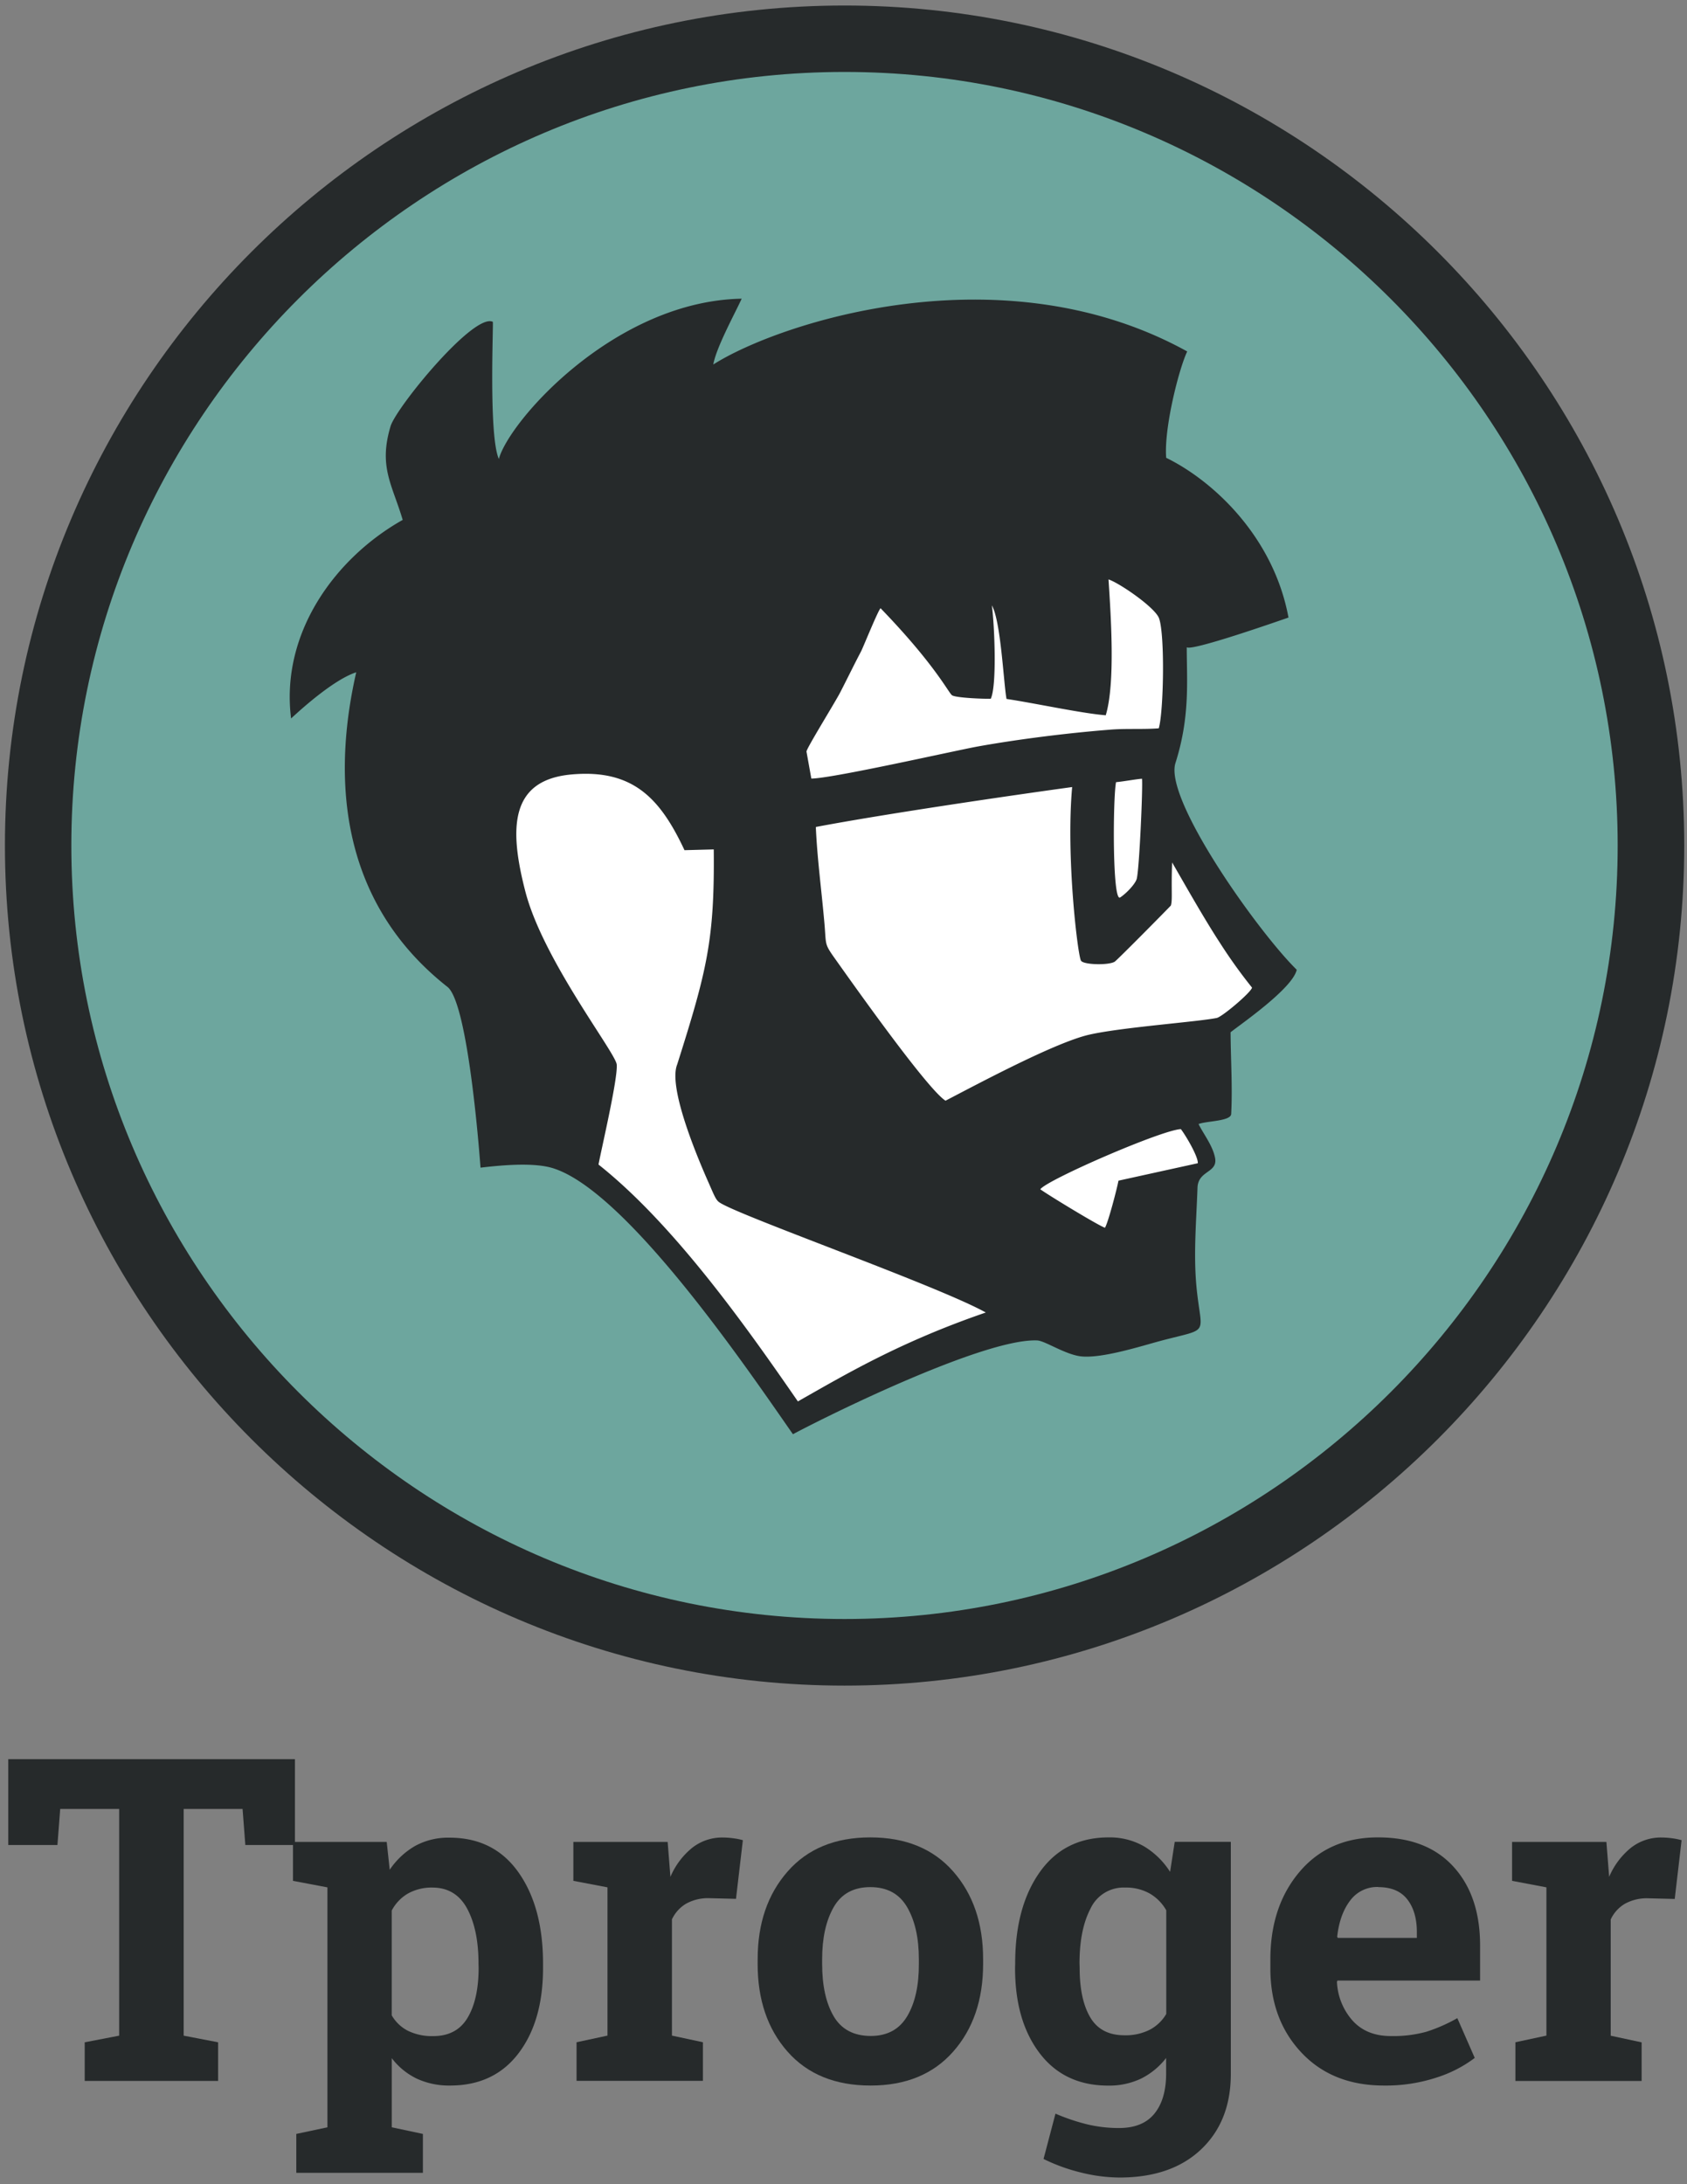
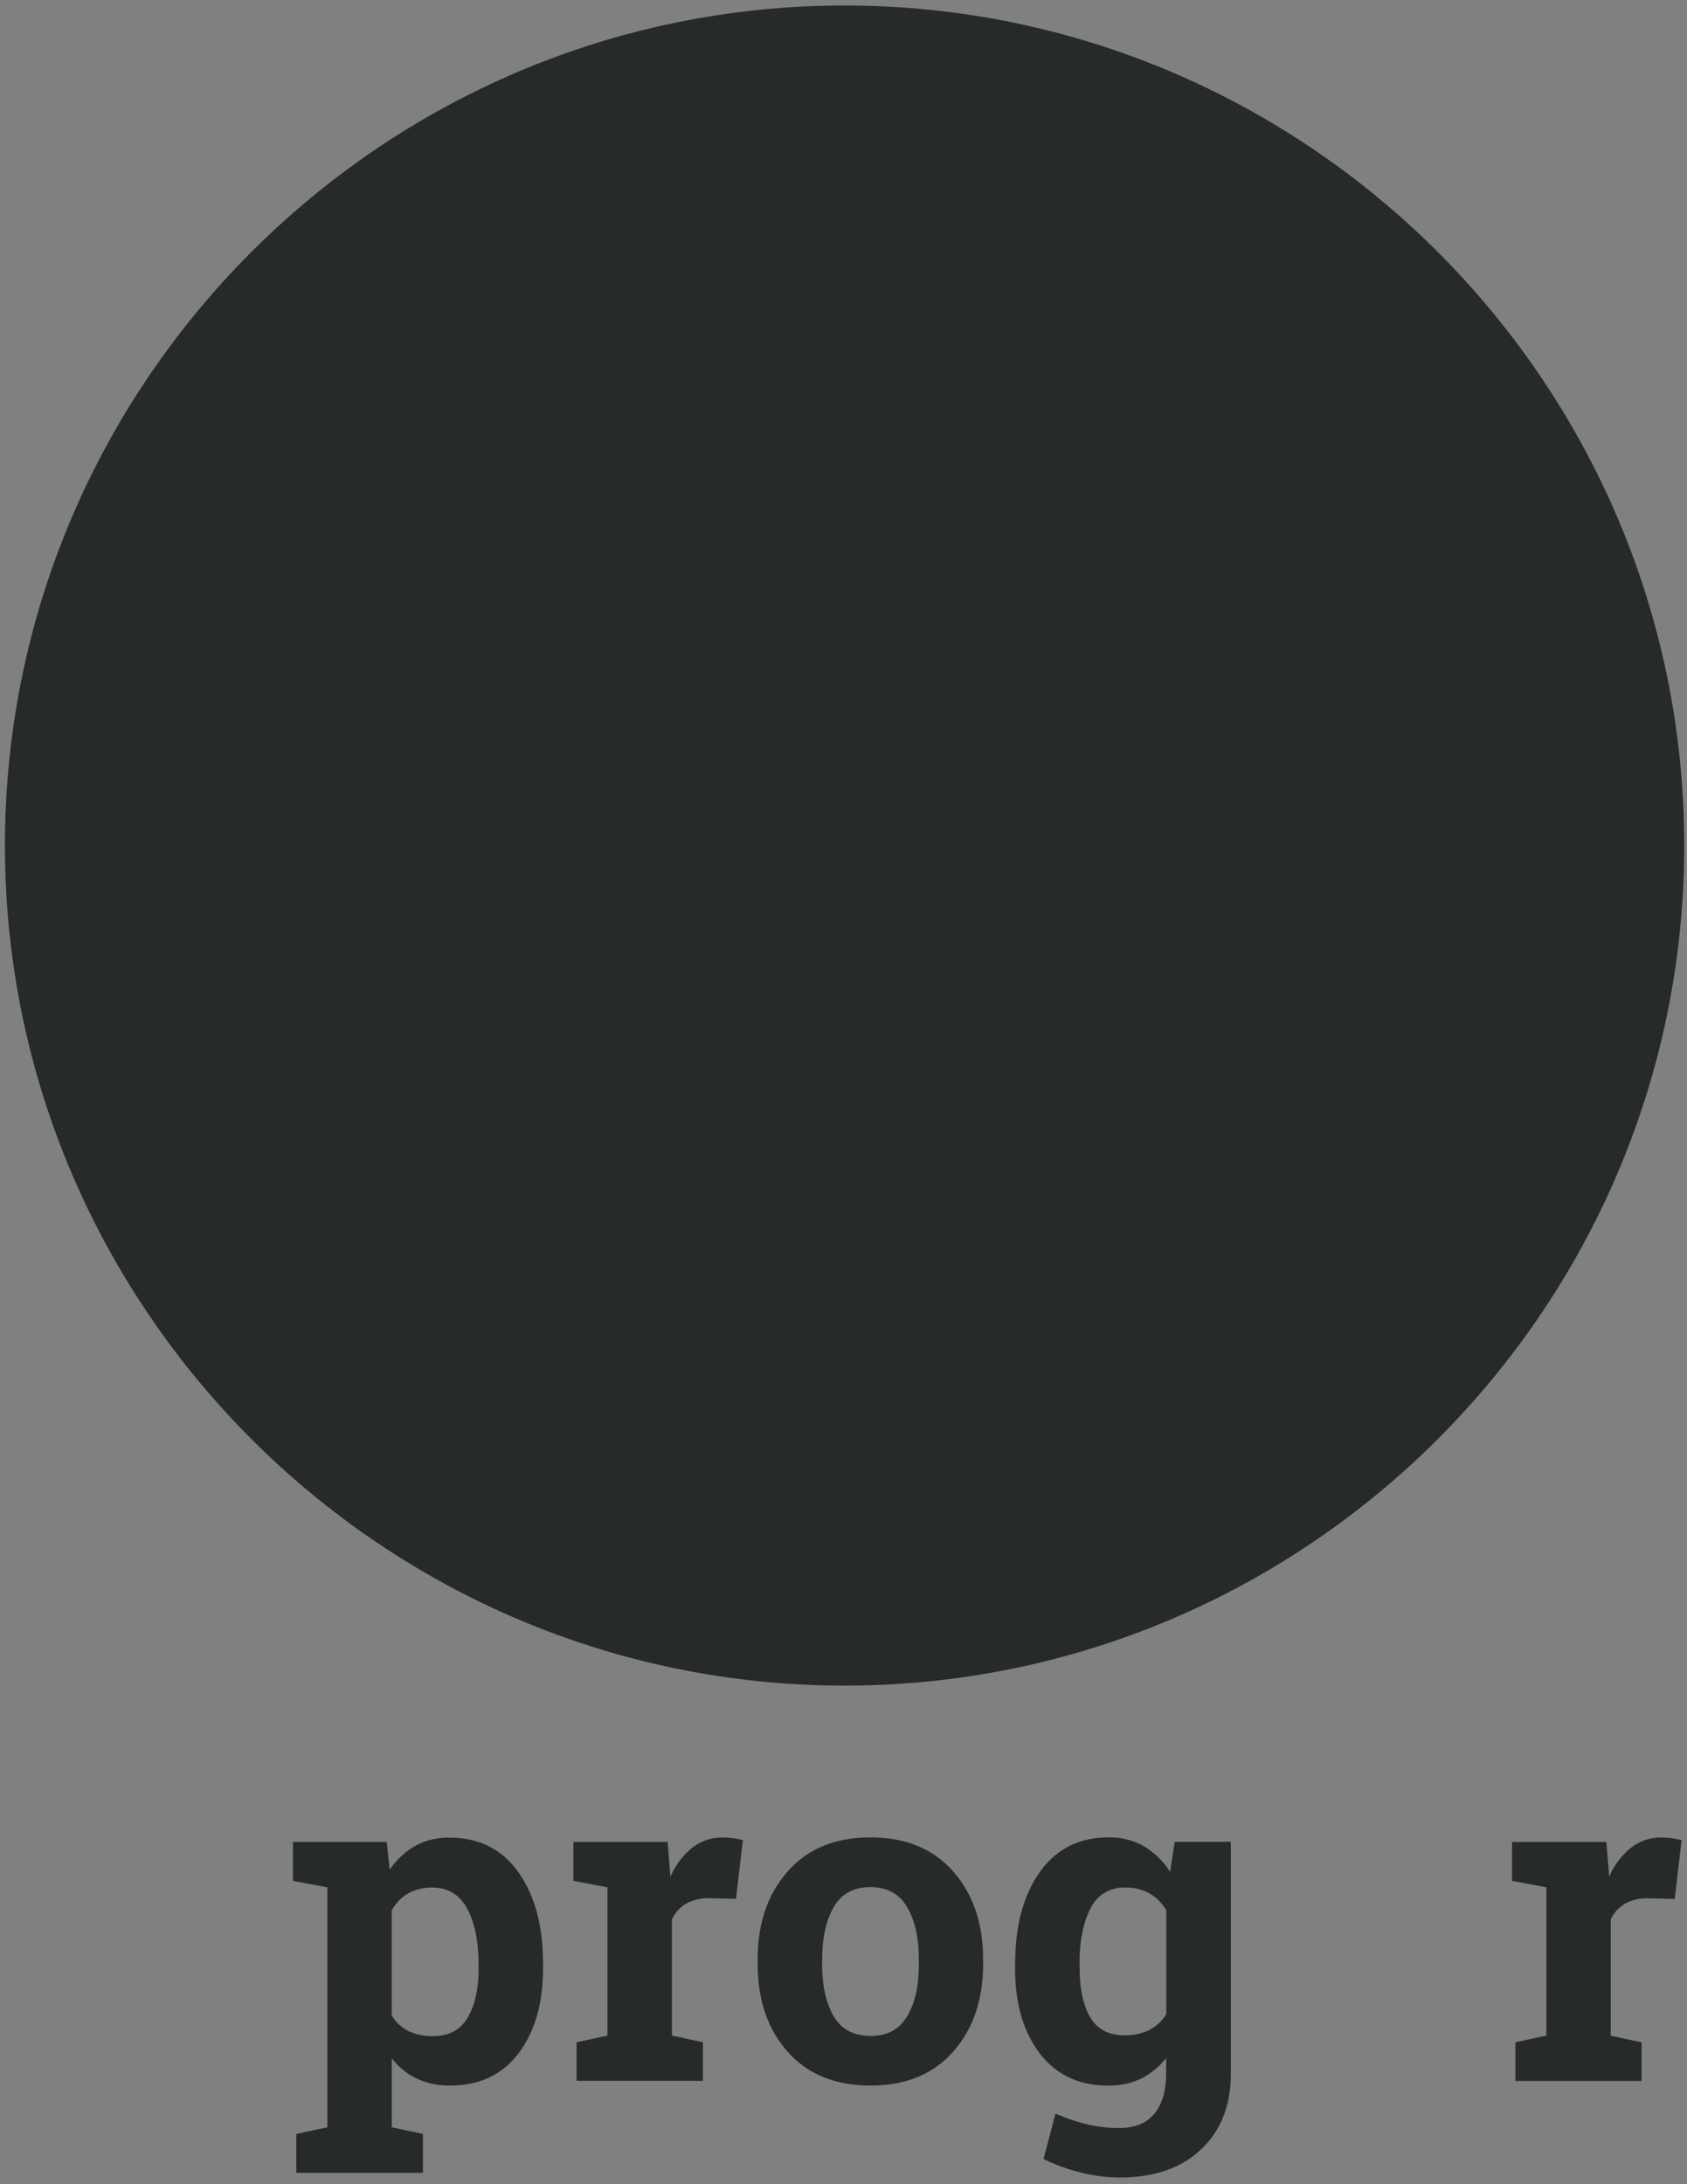
<svg xmlns="http://www.w3.org/2000/svg" id="Layer_1" data-name="Layer 1" viewBox="0 0 612 792">
  <rect x="0" y="0" width="612" height="792" fill="#808080" stroke="none" />
  <defs>
    <style>.cls-1,.cls-2{fill:#262a2b;}.cls-2,.cls-3,.cls-4{fill-rule:evenodd;}.cls-3{fill:#6da69e;}.cls-4{fill:#fff;}</style>
  </defs>
  <title>Tproger</title>
-   <path class="cls-1" d="M107,637.89V669h-18l-1-13.06H66.63v82.2l12.5,2.41v14H30.73v-14l12.5-2.41v-82.2H21.84l-1,13.06H3V637.89Z" />
  <path class="cls-1" d="M106.29,682v-14.1h34L141.38,678a27.71,27.71,0,0,1,9.21-8.65,24.92,24.92,0,0,1,12.5-3q16.11,0,25,12.58T197,711.92v1.68q0,19.23-8.89,30.93t-24.84,11.7a27.82,27.82,0,0,1-12.1-2.52,25,25,0,0,1-9.05-7.42v25.08l11.3,2.4v14.11H107.49V773.77l11.29-2.4v-87Zm67.3,30q0-12.25-4.09-19.87T157,684.44a17.68,17.68,0,0,0-9,2.16,15.44,15.44,0,0,0-5.89,6.17v38a14.27,14.27,0,0,0,5.89,5.61,19.84,19.84,0,0,0,9.17,1.92q8.49,0,12.46-6.65t4-18Z" />
  <path class="cls-1" d="M209.16,740.53l11.22-2.41V684.36L208,682v-14.1h34.21l1,12.66a27.32,27.32,0,0,1,7.85-10.5,17.57,17.57,0,0,1,11.14-3.77,29.65,29.65,0,0,1,3.88.28,23.61,23.61,0,0,1,3.41.69L267,688.53l-9.62-.24a16.41,16.41,0,0,0-8.49,2,13,13,0,0,0-5.13,5.69v42.14L255,740.53v14H209.16Z" />
  <path class="cls-1" d="M274.86,710.4q0-19.39,10.85-31.77t30-12.38q19.23,0,30.08,12.34t10.86,31.81v1.68q0,19.56-10.86,31.85t-29.92,12.3q-19.31,0-30.17-12.3t-10.85-31.85Zm23.39,1.68q0,11.86,4.17,19t13.46,7.17q9,0,13.26-7.21t4.2-19V710.4q0-11.53-4.24-18.83t-13.38-7.29q-9.14,0-13.3,7.29t-4.17,18.83Z" />
  <path class="cls-1" d="M368.28,711.92q0-20.5,8.93-33.09t25-12.58a24.9,24.9,0,0,1,12.82,3.25,28.71,28.71,0,0,1,9.45,9.25l1.68-10.89h20.35V752q0,17.14-10.77,27.36t-29.61,10.22a58.88,58.88,0,0,1-13.94-1.8,65.54,65.54,0,0,1-13.62-4.93l4.33-16.43a73.88,73.88,0,0,0,11.22,3.81,48.89,48.89,0,0,0,11.85,1.4q8.58,0,12.82-5.21t4.25-14.5v-5.69a26.25,26.25,0,0,1-9.05,7.46,26.87,26.87,0,0,1-11.94,2.56q-15.94,0-24.88-11.74t-8.93-30.89Zm23.39,1.68q0,11.39,3.85,17.91T408,738a19.29,19.29,0,0,0,9.09-2,15.07,15.07,0,0,0,6-5.73V692.69a16.32,16.32,0,0,0-6-6.09,17.5,17.5,0,0,0-8.93-2.16,13.2,13.2,0,0,0-12.54,7.61q-4,7.62-4,19.87Z" />
-   <path class="cls-1" d="M502.08,756.23q-18.75,0-30-12t-11.22-30.53v-3.2q0-19.31,10.62-31.81T500,666.25q17.55,0,27.24,10.58t9.7,28.6v12.74H485.17l-.16.48a22.62,22.62,0,0,0,5.73,14.1q5.08,5.54,13.82,5.53a45.09,45.09,0,0,0,12.9-1.56,58.78,58.78,0,0,0,11.22-4.93L535,746.21a45.88,45.88,0,0,1-13.9,7.13A58.92,58.92,0,0,1,502.08,756.23Zm-2.09-72a12.18,12.18,0,0,0-10.25,5q-3.76,5-4.65,13.06l.24.4H514v-2.08q0-7.46-3.48-11.9T500,684.28Z" />
  <path class="cls-1" d="M549.75,740.53,561,738.12V684.36L548.54,682v-14.1h34.22l1,12.66a27.22,27.22,0,0,1,7.85-10.5,17.55,17.55,0,0,1,11.14-3.77,29.77,29.77,0,0,1,3.88.28,23.9,23.9,0,0,1,3.41.69l-2.49,21.31-9.61-.24a16.41,16.41,0,0,0-8.49,2,12.89,12.89,0,0,0-5.13,5.69v42.14l11.22,2.41v14H549.75Z" />
  <path class="cls-2" d="M306.37,611.21C474.15,611.21,611,474.35,611,306.58S474.15,2,306.37,2,1.79,138.85,1.79,306.58,138.65,611.21,306.37,611.21Z" />
-   <path class="cls-3" d="M306.37,587.06c154.51,0,280.48-126,280.48-280.48S460.88,26.09,306.37,26.09,25.88,152.12,25.88,306.58s126,280.48,280.49,280.48Z" />
-   <path class="cls-4" d="M288.6,191.7c13.21-11.61,82.81-12.41,97.84-5.12,20.39,9.91,40.89,18.51,40.61,42.48-.34,23.75-2.28,48.87-2.39,59.4-.12,9.63,9.39,15,18.62,40.1,3.3,8.94,24,17,19,25.68-3,5-8,12.87-20.84,20.62-3.93,2.33-21.24,14.58-6.32,39.81,5.24,9,3.13,5.47-10.6,23.29-9.9,12.87-1.25,40.21-8,42.66-.11.06-23.23-6.78-46.64-.86-36.45,9.29-79.27,32.87-79.67,32.75-.74-.23-26.88-37.42-49.66-62.87-16.41-18.34-32.41-24.49-29.73-34.91,9.68-37.36-55.08-98.13-31.33-139.93,14-24.55,53-2.68,70.57,10.93,25.85,20,17.94-75.91,38.61-94Z" />
-   <path class="cls-2" d="M405.75,428.11c-.51,2.85-3.76,15.26-4.9,17.08-2.39-.79-20.73-11.95-23.46-13.95,2.39-3.42,44.19-21.58,51-21.81,1.48,1.88,6.26,9.74,6.15,12.36l-28.76,6.32ZM248.33,308.28l10.6-.28c.34,32.92-2.51,44-13.27,78-3.48,8.6,8.08,35.36,11.44,42.94,1.88,4.27,2.51,5.92,3.59,6.83,5,4.22,79,30.19,96.93,40.15-31.49,10.82-51.25,22.67-68.17,32.24-18.22-26.37-44.7-64-72.33-85.89,1.26-6.55,7.07-31.32,6.61-36.27-.4-4.28-26.71-37.88-33.14-62.71-6-23.12-5.59-40.55,16.91-42.48,22.21-1.94,32.06,8.77,40.83,27.5Zm156.51-24.66c2.56-.22,7.17-1.08,9.45-1.25.34,3.19-1,33.32-1.94,36.39-.62,1.94-3.87,5.3-6,6.67-2.85,1.82-2.62-36.11-1.48-41.81ZM296,299.86c24.66-4.67,69.31-11.22,92.95-14.47-2.28,25.23,2,60.82,3.19,62.93.79,1.54,10,1.77,12.24.4.91-.57,20.33-20.22,20.39-20.39.63-2.11.06-5.58.45-15.6,5.07,8.77,11.74,20.61,17.6,29.55a184.27,184.27,0,0,0,11.39,15.84c-.4,1.76-10.82,10.59-12.81,11-7.12,1.42-34.17,3.36-46,6-12.24,2.67-40.6,17.88-52.39,24-6.61-4.16-34-42.94-40-51.37-4.27-6-3.13-4.84-4.05-14.29-1-11.11-2.5-22.33-3-33.6Zm63.79-80.42c3.3,5.7,4.27,28.13,5.35,34,10,1.48,27.28,5.24,36,5.92,3.54-11.73,1.83-36.39,1-49.26,4,1.31,17,10.25,18.34,14.12,2.17,6,1.65,34-.11,39.87-5.93.46-12,0-17.89.51-15.14,1.2-33,3.42-47.89,6.1-8.89,1.65-52.85,11.61-60.26,11.61l-1.76-9.79c0-1.14,10.19-17.54,12.19-21.36,2.5-4.84,4.95-9.91,7.63-15,.91-1.83,6.09-14.7,7.06-15.61,19.82,20.5,24.6,30.58,25.91,31.55s12,1.37,14.07,1.26c2.22-4.73,1.42-25.75.4-33.89ZM181,166.48c-3.81-8.26-1.94-49.44-2.22-49.78-6.89-3.42-35,31-37.08,37.82-4.44,14.75.57,21.12,4.39,34-24.32,13.67-44.42,40.89-40.49,72,4.84-4.5,16-14.3,23.63-16.74-7.52,32.91-9,80.92,33.09,114.07,6.78,5.3,10.88,50.57,12,65.55,6.78-.8,17.26-1.82,24.43-.29,26.88,5.81,73.36,74.72,88.9,96.94,17-9,70.28-34.8,88.62-34,2.73.11,9.51,4.72,15.26,5.69,7.46,1.2,22.61-3.7,29.67-5.58,18.34-4.84,14.53-1.48,12.82-19.88-1.08-11.9,0-23.86.4-35.59.22-6.38,7.4-5.3,6.38-10.82-.86-4.5-4.22-8.66-6-12.3,3.13-1.14,11.73-1,11.84-3.65.52-9.91-.17-19.7-.22-29.61,3.47-2.79,22.49-15.83,24-22.67-13.9-13.61-48.18-61.73-44-74.95,5.36-16.85,4.1-29.78,4.1-42,1.66,1.54,32.3-9.17,36.91-10.76C462,194.61,440.09,174.33,423.06,166c-.85-10.71,4.61-32.23,7.63-38.56-67.09-37.07-148-10.48-171.93,4.73,1.08-6.21,8-18.79,10.3-23.86-46.07.85-84.4,44.36-88.1,58.15Z" />
</svg>